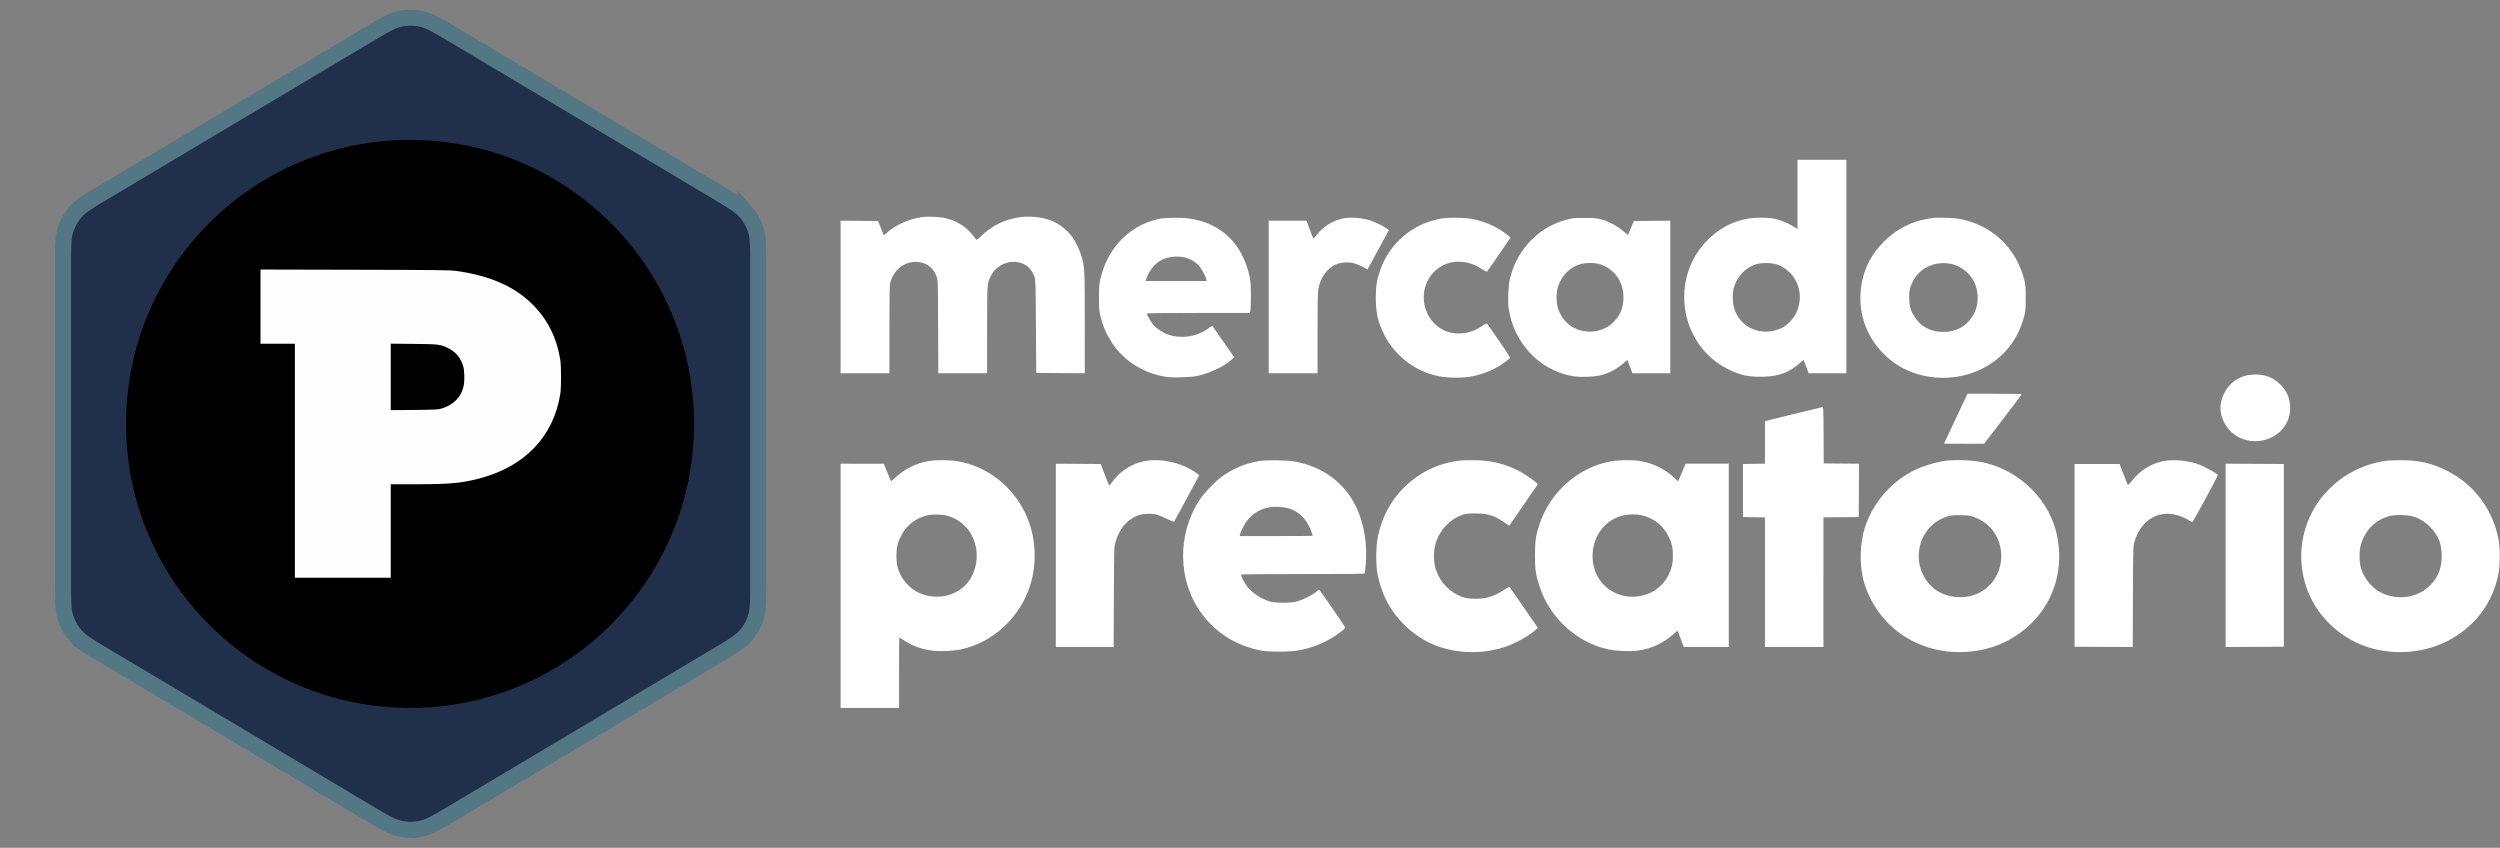
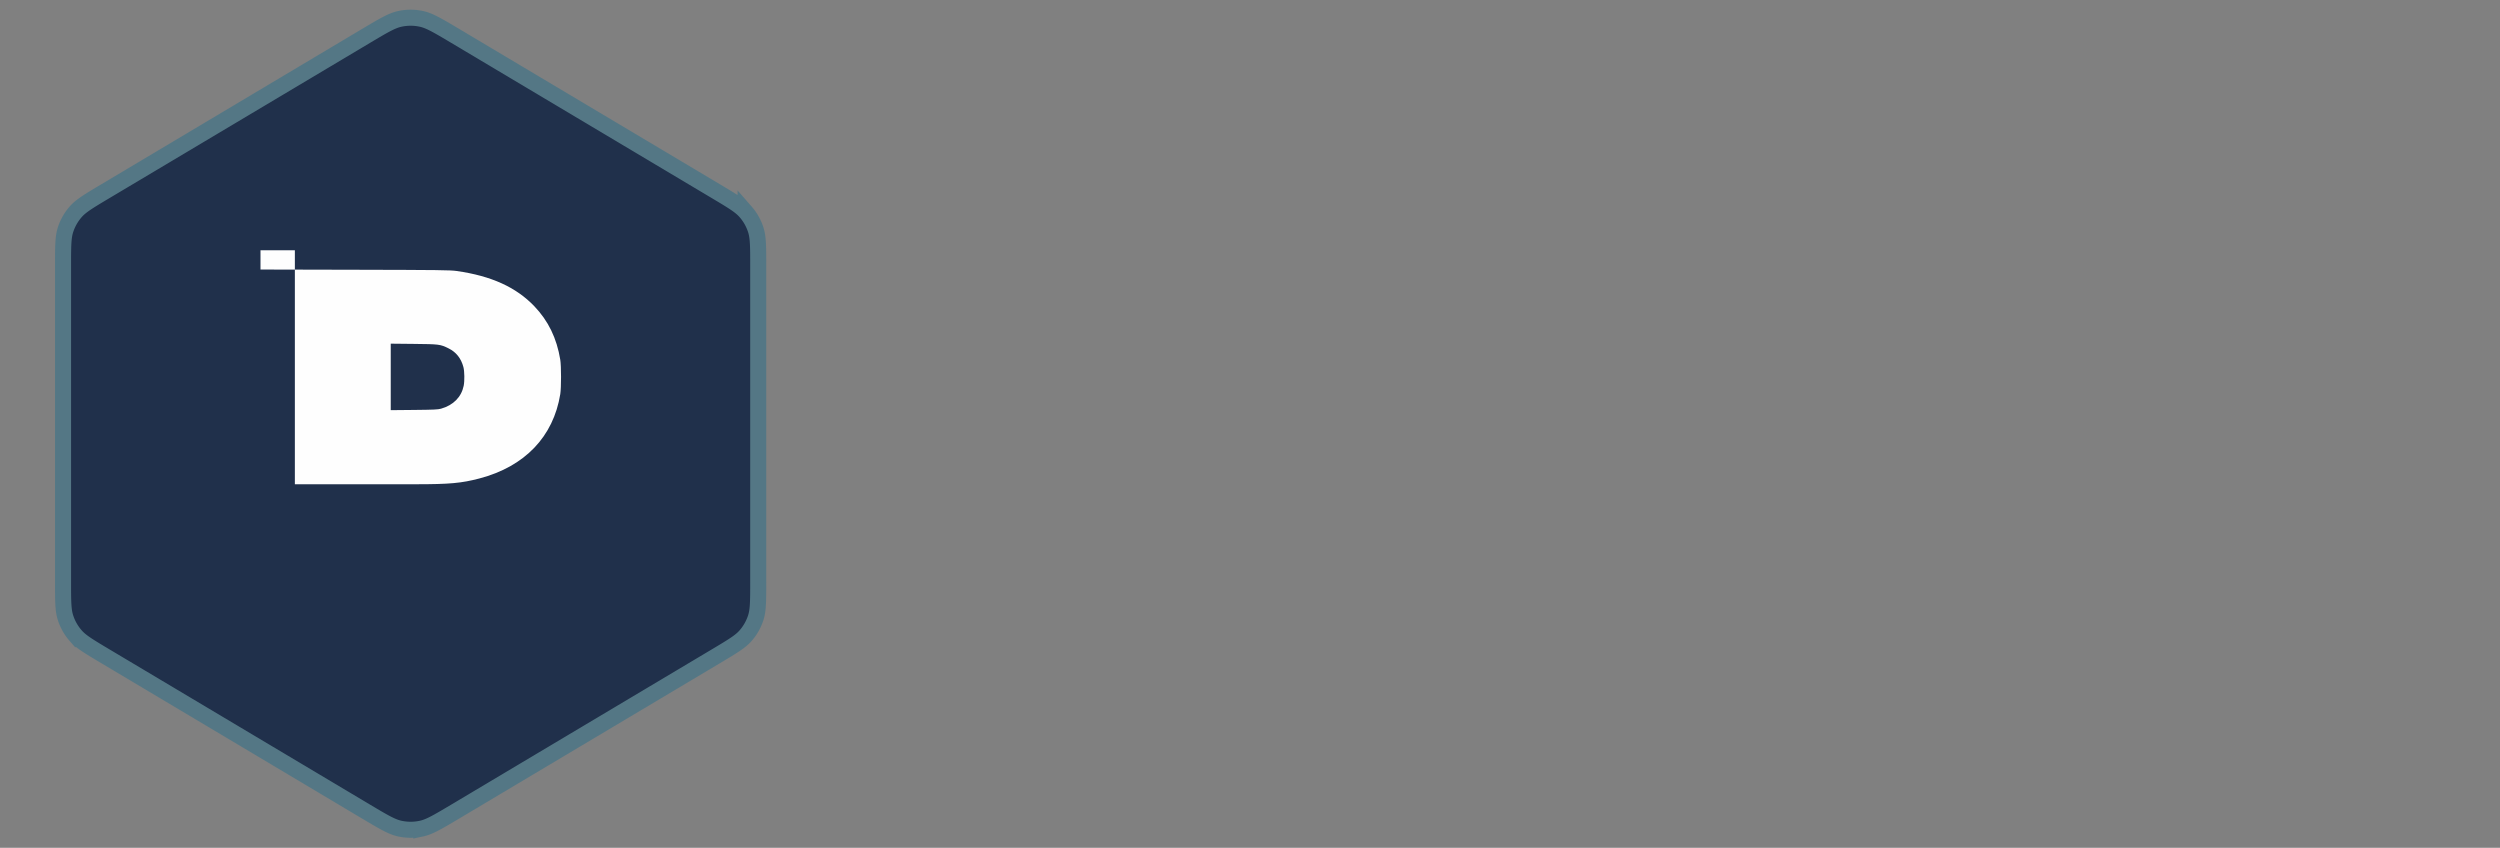
<svg xmlns="http://www.w3.org/2000/svg" width="4146" height="1406" fill="none">
  <rect width="100%" height="100%" fill="#808080" stroke="none" />
  <path d="m754.944 59.547 431.986 257.367c29.14 17.365 41.07 24.653 49.6 34.41a84.743 84.743 0 0 1 16.75 29.478c4.02 12.319 4.17 26.297 4.17 60.225V964.45c0 33.928-.15 47.91-4.17 60.23a84.7 84.7 0 0 1-16.75 29.47c-8.53 9.76-20.46 17.05-49.6 34.41l-431.986 257.37c-30.491 18.17-43.141 25.51-56.327 28.31a84.694 84.694 0 0 1-35.234 0c-13.186-2.8-25.836-10.14-56.327-28.31l-431.983-257.37c-29.147-17.36-41.076-24.65-49.604-34.41a84.637 84.637 0 0 1-16.75-29.47c-4.017-12.32-4.173-26.302-4.173-60.229V441.027c0-33.928.156-47.906 4.173-60.225a84.68 84.68 0 0 1 16.75-29.478c8.528-9.757 20.457-17.045 49.604-34.41L607.056 59.547c30.491-18.166 43.141-25.506 56.327-28.31a84.684 84.684 0 0 1 35.234 0c13.186 2.804 25.836 10.144 56.327 28.31Z" fill="#20304B" stroke="#547785" stroke-width="26.619" />
-   <circle cx="680" cy="703" r="471" fill="#000" />
-   <path fill-rule="evenodd" clip-rule="evenodd" d="M757.5 449.437c57.25 8.168 98.319 26.807 128.552 58.343 23.259 24.261 37.294 53.181 43.098 88.802 1.709 10.49 1.716 46.451.01 57-11.419 70.638-58.943 120.192-134.187 139.917-29.734 7.795-49.436 9.583-105.618 9.583H648v155H489v-388h-57V447l156.75.363c141.384.327 157.926.53 168.75 2.074ZM648 680.209V569.935l38.25.392c42.399.434 43.738.605 57.564 7.356 12.583 6.144 20.887 16.586 24.708 31.07 1.852 7.022 2.091 23.013.463 31.023-3.792 18.651-17.123 32.157-37.485 37.978-5.084 1.453-11.918 1.771-44.75 2.085l-38.75.37Z" fill="#FEFEFE" />
-   <path fill-rule="evenodd" clip-rule="evenodd" d="M2981 322.432v57.433l-8.4-5.272c-8.99-5.646-22.71-10.761-33.6-12.525-3.58-.579-12.22-1.056-19.22-1.06-33.68-.02-63.37 12.461-87.84 36.934-63.49 63.496-46.72 173.243 32.68 213.786 20.53 10.479 35.51 13.732 59.88 12.997 25.69-.775 41.17-6.425 59.24-21.629l7.24-6.089 1.32 3.246c.72 1.786 2.63 6.734 4.24 10.997l2.92 7.75H3062V265h-81v57.432Zm-1451.79 37.567c-22.47 3.174-44.98 13.446-59.94 27.357-1.78 1.654-3.44 2.808-3.68 2.565-.24-.243-2.44-5.612-4.88-11.931l-4.43-11.49-31.14-.264-31.14-.264V619h81v-72.29c0-60.852.24-73.196 1.49-78.017 6.09-23.394 27.07-37.772 49.31-33.798 13.04 2.331 22.52 10.484 27.42 23.605 2.25 5.999 2.25 6.007 2.55 83.25l.3 77.25H1637l.02-71.25c.01-78.211-.01-77.881 6.07-89.921 10.23-20.271 34.84-29.255 54.55-19.917 8.65 4.098 13.76 10.222 18 21.588 1.74 4.673 1.89 10.029 2.36 82l.5 77 40.25.261 40.25.262-.01-82.762c0-88.299-.2-92.53-5.09-110.224-2.55-9.242-9.28-23.778-14.66-31.66-8.09-11.853-22.24-23.259-35.18-28.356-15.43-6.073-36.47-8.307-53.56-5.683-24.87 3.82-45.54 13.966-63.33 31.1-7.04 6.777-7.39 6.979-8.75 5.06-13.05-18.355-28.76-29.311-49.42-34.446-9.73-2.417-29.86-3.456-39.79-2.053Zm395.39 2.608c-44.05 7.955-80.51 40.409-95.37 84.893-5.75 17.2-6.73 24.023-6.7 46.5.02 18.834.24 21.358 2.68 31.06 4.49 17.828 9.79 29.827 19.74 44.705 19.78 29.568 53.16 50.104 89.91 55.313 10.8 1.53 41.05.607 50.64-1.545 21.75-4.884 44.97-16.011 57.7-27.65l3.7-3.383-17.48-25c-9.62-13.75-17.85-25.608-18.3-26.351-.63-1.042-2.05-.415-6.22 2.742-19.03 14.416-44.75 18.59-67.73 10.989-8.42-2.786-20.08-10.721-25.22-17.163-4.02-5.041-9.95-15.581-9.95-17.688 0-.697 27.57-1.029 85.45-1.029h85.46l.79-3.75c.44-2.062.77-13.425.74-25.25-.06-18.198-.41-23.065-2.26-31.688-11.64-54.091-46.59-87.87-99.18-95.857-12.02-1.826-37.9-1.745-48.4.152Zm303.47-.52c-17.85 3.504-34.85 14.308-45.65 29.025-2.03 2.761-4.01 4.653-4.41 4.204-.39-.449-3.11-7.229-6.04-15.066l-5.33-14.25H2104v253h81v-65.558c0-43.126.38-68.02 1.11-72.75 3.1-20.036 15.02-36.576 30.79-42.706 7.81-3.037 19.75-3.683 28.1-1.522 3.58.926 10.2 3.641 14.72 6.034l8.22 4.351 6.39-11.674c3.51-6.421 11.46-21.095 17.67-32.608l11.28-20.933-2.77-2.209c-4.07-3.245-19.1-10.883-26.01-13.218-14.25-4.815-33.97-6.564-46.43-4.12Zm161.43.501c-46.14 8.121-84.48 40.272-100.08 83.932-6.01 16.794-7.79 27.674-7.79 47.48 0 25.433 3.6 40.764 14.64 62.375 6.53 12.788 14.25 23.047 25.35 33.695 18.64 17.876 39.88 28.974 65.04 33.98 13.88 2.762 38.3 3.051 51.98.616 21.7-3.865 42.26-12.606 57.81-24.583 3.27-2.521 6.61-5.076 7.4-5.68 1.2-.906-1.8-5.846-17.32-28.5-10.32-15.071-19.34-28.014-20.04-28.762-1.07-1.134-2.25-.702-7.14 2.612-13.6 9.228-25.83 13.247-40.3 13.247-15.99 0-29.29-5.499-40.57-16.778-15.09-15.086-21.08-39.291-14.91-60.222 7.37-25.003 29.38-41.929 54.59-41.985 14.37-.032 26.96 3.926 39.92 12.541 3.79 2.518 7.34 4.303 7.89 3.966.54-.338 9.57-13.199 20.07-28.581l19.08-27.967-3.2-2.737c-16.25-13.905-39.27-24.451-61.77-28.296-13.64-2.332-38.42-2.505-50.65-.353Zm216.79-.16c-50.3 9.542-90.5 49.01-102.42 100.572-2.57 11.111-3.6 36.543-1.94 48.1 8.23 57.406 51.08 103.087 105.57 112.546 14.14 2.455 38.23 1.46 49.95-2.063 14-4.209 23.98-9.791 36.36-20.344l4.99-4.26 4.24 11.01 4.24 11.011H2770V365.971l-30.22.264-30.21.265-4.9 11.681-4.89 11.682-8-6.813c-9.63-8.198-22.09-14.964-34.28-18.61-7.97-2.385-10.99-2.731-26.5-3.035-11.96-.235-19.78.088-24.71 1.023Zm598.71-.902c-.82.162-4.88.834-9 1.494-26.24 4.202-51.98 17.753-72 37.908-19.21 19.344-30.83 40.613-35.94 65.838-10.55 51.96 8.95 102.235 51.94 133.913 40.47 29.824 99.62 34.354 146.33 11.206 35.93-17.81 59.79-47.239 70.46-86.885 2.33-8.663 2.56-11.306 2.63-30 .06-16.712-.27-21.978-1.79-28.5-12.95-55.379-55.22-94.965-111.1-104.027-7.81-1.267-36.55-1.922-41.53-.947Zm-1239 65.685c6.95 1.629 15.85 6.745 21.21 12.194 4.69 4.767 11.96 17.731 13.37 23.845l.64 2.75h-101.36l.65-2.25c3.19-11.04 12.09-23.624 21.13-29.842 11.44-7.88 28.4-10.439 44.36-6.697Zm683.2 9.886c15.51 3.21 30.38 14.818 37.04 28.903 4.63 9.804 6.11 16.511 6.06 27.5-.07 16.709-5.16 29.36-16.3 40.507-21.11 21.128-57.43 21.303-78.39.379-5.9-5.886-11.43-15.002-13.87-22.844-3.08-9.913-3.08-26.194.01-36.042 5.96-19.042 20.87-33.545 39.03-37.947 7.05-1.708 19.35-1.92 26.42-.456Zm293.71.443c9.28 2.188 17.66 6.992 25.2 14.445 22.35 22.091 22.32 59.839-.08 82.015-7.81 7.731-14.16 11.348-24.61 14.022-29.5 7.544-58.01-7.558-67.06-35.522-3.01-9.328-3.67-24.293-1.46-33.5 4.85-20.215 20.79-36.828 39.73-41.414 7.81-1.888 20.37-1.909 28.28-.046Zm295.09.646c14.29 3.406 29.6 15.8 35.9 29.074 8.77 18.458 7.67 41.266-2.76 57.406-11.11 17.183-27.15 25.771-48.14 25.771-20.71 0-36.78-8.225-47.31-24.215-6.71-10.194-8.88-16.899-9.44-29.241-.61-13.09.69-19.634 5.98-30.204 11.75-23.481 38.47-35.096 65.77-28.591Zm486.19 184.839c-18.09 4.738-32.01 17.771-38.71 36.237-6.14 16.922-3.05 34.621 8.78 50.251 25.46 33.635 80.58 28.032 98.75-10.041 3.78-7.923 4.94-13.26 4.97-23.012.04-15.52-5.08-27.661-16.44-38.963-11.36-11.3-24.53-16.508-41.54-16.427-5.03.024-11.48.821-15.81 1.955Zm-462.67 32.945c-2.26 4.372-37.52 79.236-37.52 79.664 0 .201 14.96.347 33.25.324l33.25-.042 31-40.482c17.05-22.265 31.15-40.922 31.33-41.458.22-.625-15.87-.976-44.72-.976h-45.06l-1.53 2.97Zm-287.77 30.885L2927 698.483v70.472l-18.25.272-18.25.273v88l18.25.273 18.25.272V1073h97V858.03l29.25-.265 29.25-.265.26-44.235.26-44.235-29.26-.265-29.26-.265-.26-46.75c-.24-43.707-.37-46.743-2-46.636-.96.063-22.78 5.346-48.49 11.741Zm-1433.56 77.742c-20.8 3.488-40.96 13.586-56.45 28.264-3.16 3.002-5.9 5.273-6.07 5.048-.18-.225-2.98-6.822-6.23-14.659l-5.9-14.25H1394v405h97v-58.5c0-32.17.17-58.5.37-58.5.2 0 3.46 2.09 7.25 4.65 13.74 9.29 29.78 15.12 47.79 17.39 12.75 1.61 33.99.69 46.79-2.01 52.79-11.15 97.06-51.51 114.67-104.53 13.02-39.216 10.07-85.318-7.81-122-22.17-45.487-63.7-77.318-111.55-85.499-13.87-2.37-35.52-2.551-48.32-.404Zm361.31-.487c-20.33 2.936-41 14.831-53.91 31.034-3.06 3.842-5.99 7.741-6.5 8.663-.52.922-1.31 1.306-1.77.853-.45-.452-3.76-8.548-7.36-17.991l-6.54-17.169-37.21-.262-37.21-.262V1073h95.89l.34-82.75c.34-81.774.37-82.844 2.56-90.75 6.06-21.938 19.16-37.757 36.87-44.519 7.99-3.05 22.49-3.802 31.34-1.625 3.57.879 11.42 4.09 17.44 7.135 6.01 3.045 11.24 5.193 11.62 4.773.39-.42 8.9-16.064 18.93-34.764 10.03-18.7 19.32-35.9 20.65-38.222l2.41-4.221-4.77-3.475c-22.36-16.272-55.36-24.431-82.78-20.472Zm187.17.397c-22.69 3.684-42.05 11.647-61.67 25.358-10.6 7.41-29.73 27.261-37.31 38.712-38.13 57.628-36.7 135.752 3.46 189.533 23.81 31.89 57.06 52.58 97.35 60.6 14.21 2.83 50.13 2.54 65.33-.52 21.05-4.24 40.26-11.92 56.92-22.75 10.02-6.52 18.25-13.14 18.25-14.68 0-1.17-39.19-58.156-42.09-61.208-1.84-1.928-1.88-1.927-4.14.144-7.26 6.675-22.48 14.52-34.77 17.917-9.14 2.527-33.83 2.607-43 .129-15.03-4.052-30.58-14.275-39.16-25.742-4.12-5.506-9.84-16.399-9.84-18.75 0-.992 21.15-1.25 102.39-1.25 89.19 0 102.47-.19 102.96-1.471.31-.809 1.11-8.154 1.76-16.324 2.63-32.458-3.24-66.75-16-93.468-19.1-40.022-55.43-66.954-101.61-75.333-12.6-2.285-47.05-2.81-58.83-.897Zm332.83-.816c-26.92 3.508-48.5 11.361-69.05 25.127-35.8 23.979-58.99 59.102-67.63 102.427-3.04 15.21-3.27 45.156-.46 60.255 2.51 13.537 7.84 29.925 13.65 42 14.58 30.27 41.78 57.54 71.99 72.19 36.86 17.86 82.76 20.74 124 7.77 17.26-5.42 39.98-17.78 51.95-28.25l4.45-3.89-6.45-9.44c-25.65-37.534-40.56-58.833-41.19-58.855-.41-.014-3.78 2.067-7.5 4.625-9.05 6.227-19.08 10.889-28.67 13.334-9.72 2.478-27.03 2.707-36.48.481-17.81-4.198-35.83-18.982-44.47-36.468-5.47-11.099-7.6-20.089-7.62-32.289-.03-12.531 2.25-22.608 7.6-33.548 7.8-15.976 22.83-29.454 39.38-35.307 5.66-2.001 8.44-2.303 21.5-2.326 21.08-.038 30.93 3.009 48.59 15.038l7.86 5.346 17.7-25.706c9.74-14.138 20.44-29.683 23.78-34.546l6.07-8.841-4-3.446c-6.1-5.253-21.05-15.118-28.91-19.08-23.98-12.074-48.05-17.418-77.22-17.142-8.73.082-17.22.326-18.87.541Zm250.16 1.379c-53.46 9.411-100.58 50.511-118.07 102.99-6.66 19.983-8 28.839-8 52.94 0 24.02 1.35 32.971 7.9 52.639 17.27 51.811 62.06 92.331 114.31 103.391 12.8 2.71 35.22 3.66 47.42 2 23.54-3.19 41.45-11.32 59.84-27.15l6.89-5.93 1.36 3.27c.74 1.81 3.11 7.89 5.25 13.53l3.91 10.25H2867V769h-71.58l-3.88 9.25c-2.13 5.087-4.92 11.675-6.21 14.639l-2.34 5.389-5.25-4.958c-16.37-15.483-36.11-25.263-58.22-28.849-12.6-2.044-34.4-1.771-47.86.599Zm554.51-.893c-11.06 1.386-28.53 6.08-40.75 10.949-42.89 17.079-77.93 54.566-92.43 98.892-8.18 25.006-9.53 58.318-3.44 84.934 6.88 30.087 25.43 60.838 49.27 81.688 33.71 29.49 77.16 43.65 123.72 40.32 43.33-3.09 80.77-20.49 109.96-51.09 35.65-37.371 49.77-88.897 38.88-141.787-11.76-57.074-58.72-105.105-117.41-120.091-18.25-4.66-47.8-6.322-67.8-3.815Zm362.56.34c-21.07 3.992-39.63 15.422-52.97 32.634-3.36 4.341-6.46 7.545-6.88 7.121-.42-.425-3.67-8.422-7.22-17.772l-6.46-17h-74.7v303l48.21.26 48.2.26.32-83.26c.32-82.159.35-83.363 2.52-91.047 9.73-34.597 38.02-52.828 69.48-44.781 7.37 1.884 17.59 6.428 22.92 10.195 1.46 1.03 3.08 1.873 3.59 1.873.97 0 42.26-76.025 42.26-77.814 0-2.687-22.45-15.042-34.77-19.138-16.38-5.443-39.52-7.367-54.5-4.531Zm372.27-.828c-25.65 2.701-51.9 12.347-74.61 27.423-14.07 9.344-33.3 28.372-42.28 41.846-28.34 42.526-35.3 92.444-19.51 139.97 13.81 41.582 46.08 76.482 87.62 94.762 44.57 19.62 101.21 18.15 144.92-3.75 45.76-22.93 76.19-62.24 86.08-111.212 3.2-15.898 3.17-45.337-.07-60.501-3.41-15.949-6.75-25.626-13.71-39.727-15.43-31.258-39.03-55.163-70.44-71.361-25.24-13.015-48.29-18.285-78.63-17.979-8.73.088-17.45.326-19.37.529ZM3691 921v152.02l48.25-.26 48.25-.26v-303l-48.25-.26-48.25-.259V921Zm-1555.57-78.396c18.08 4.662 31.84 18.148 38.97 38.206 1.43 4.02 2.6 7.507 2.6 7.75 0 .242-27.27.44-60.61.44h-60.61l.63-2.75c.35-1.513 2.7-6.982 5.23-12.155 8.89-18.172 24.83-29.906 44.91-33.048 7.58-1.186 21.06-.459 28.88 1.557Zm-560.94 13.843c10.35 3.497 18.02 8.218 25.5 15.701 21.29 21.292 26 55.924 11.41 83.874-16.15 30.919-55.8 42.539-89.4 26.197-10.5-5.106-23.11-17.721-28.22-28.219-5.46-11.229-7.12-18.653-7.13-32-.02-13.629 1.64-21.015 7.3-32.5 6.85-13.881 17.18-24.058 30.75-30.3 10.51-4.833 17.93-6.233 30.8-5.813 8.64.282 12.71.939 18.99 3.06Zm1147.86-1.96c19.57 4.146 35.71 16.785 44.69 35.013 5.54 11.222 7.28 18.869 7.28 32 0 13.21-1.72 20.7-7.47 32.5-5.53 11.372-16.86 22.839-27.85 28.206-39.45 19.254-84.91-.339-95.49-41.154-7.84-30.277 3.69-61.945 28.37-77.898 13.81-8.922 33.4-12.286 50.47-8.667Zm551.28 2.855c21.2 7.921 35.47 22.596 41.96 43.136 11.46 36.256-7.31 74.716-42.16 86.388-18.85 6.315-41.73 4.126-58.42-5.59-20.04-11.673-32.94-34.568-32.99-58.568-.06-27.068 14.15-50.647 37.47-62.17 10.94-5.408 16.92-6.525 33.01-6.169 12.26.27 14.89.641 21.13 2.973Zm725.76-1.37c12.31 3.149 20.88 8.172 30.64 17.969 13.84 13.902 19.27 27.537 19.3 48.559.05 21.691-7.7 38.925-23.44 52.19-21.07 17.75-52.94 20.808-78.35 7.518-13.83-7.24-26.18-22.193-31.56-38.208-3.35-10.006-3.88-27.991-1.14-38.842 6.3-24.91 24.86-43.783 48.73-49.556 9.03-2.186 26.54-2.005 35.82.37Z" fill="#fff" />
+   <path fill-rule="evenodd" clip-rule="evenodd" d="M757.5 449.437c57.25 8.168 98.319 26.807 128.552 58.343 23.259 24.261 37.294 53.181 43.098 88.802 1.709 10.49 1.716 46.451.01 57-11.419 70.638-58.943 120.192-134.187 139.917-29.734 7.795-49.436 9.583-105.618 9.583H648H489v-388h-57V447l156.75.363c141.384.327 157.926.53 168.75 2.074ZM648 680.209V569.935l38.25.392c42.399.434 43.738.605 57.564 7.356 12.583 6.144 20.887 16.586 24.708 31.07 1.852 7.022 2.091 23.013.463 31.023-3.792 18.651-17.123 32.157-37.485 37.978-5.084 1.453-11.918 1.771-44.75 2.085l-38.75.37Z" fill="#FEFEFE" />
</svg>